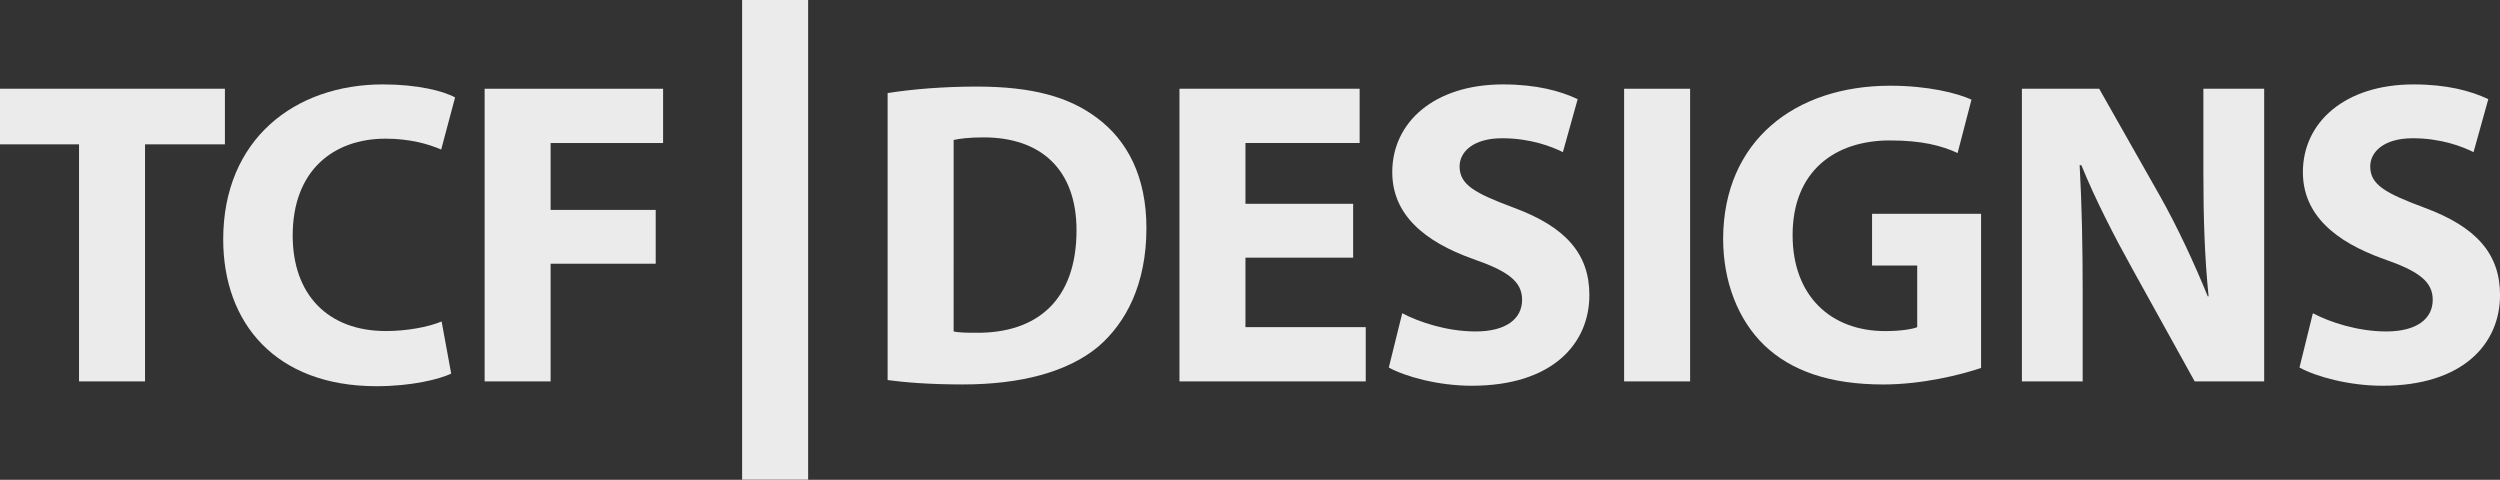
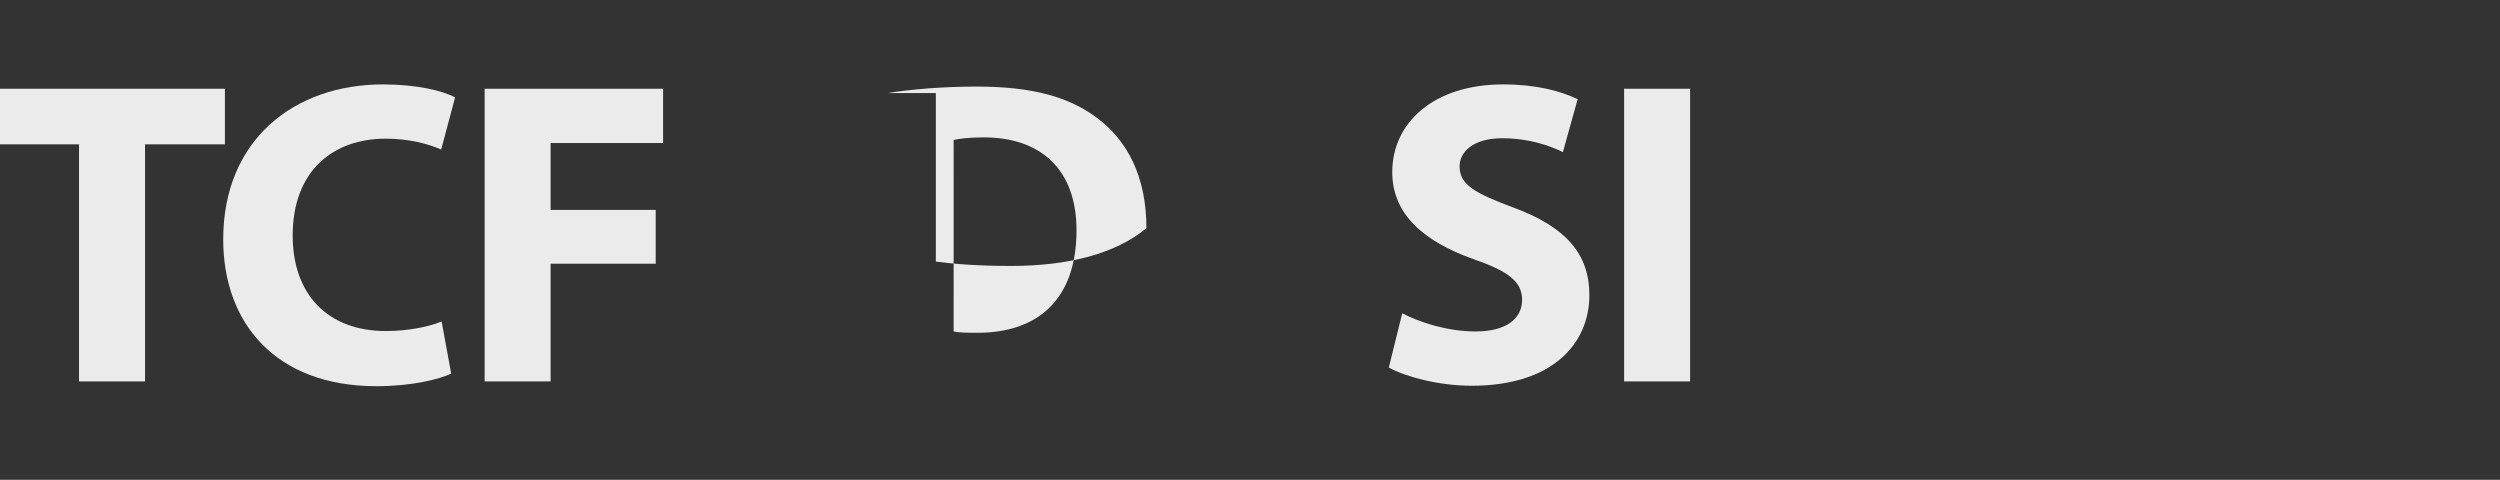
<svg xmlns="http://www.w3.org/2000/svg" version="1.1" id="Layer_1" x="0px" y="0px" width="198px" height="38px" viewBox="0 0 198 38" enable-background="new 0 0 198 38" xml:space="preserve">
  <rect x="0" y="0" width="198" height="38" fill="#333333" stroke="none" />
  <g opacity="0.9">
    <g>
      <path fill="#FFFFFF" d="M6.259,11.43H0V7.029h17.813v4.401h-6.326v18.777H6.259V11.43z" />
    </g>
  </g>
  <g opacity="0.9">
    <g>
      <path fill="#FFFFFF" d="M35.734,29.589c-0.929,0.447-3.13,0.998-5.916,0.998c-8.013,0-12.14-5.022-12.14-11.625    c0-7.91,5.641-12.277,12.656-12.277c2.717,0,4.78,0.516,5.708,1.033l-1.1,4.125c-1.032-0.446-2.512-0.86-4.402-0.86    c-4.127,0-7.359,2.512-7.359,7.67c0,4.645,2.75,7.566,7.393,7.566c1.616,0,3.336-0.31,4.402-0.758L35.734,29.589z" />
    </g>
  </g>
  <g opacity="0.9">
    <g>
      <path fill="#FFFFFF" d="M38.383,7.029h14.134v4.298h-8.908v5.297h8.323v4.262h-8.323v9.321h-5.226V7.029z" />
    </g>
  </g>
-   <path opacity="0.9" fill="#FFFFFF" d="M70.3,7.372c1.926-0.31,4.437-0.515,7.051-0.515c4.436,0,7.324,0.825,9.525,2.476  c2.407,1.789,3.921,4.643,3.921,8.736c0,4.434-1.617,7.496-3.818,9.385c-2.441,2.032-6.19,2.994-10.729,2.994  c-2.718,0-4.677-0.173-5.95-0.347V7.372z M75.528,26.251c0.447,0.104,1.202,0.104,1.823,0.104c4.779,0.033,7.909-2.582,7.909-8.115  c0-4.814-2.82-7.36-7.359-7.36c-1.134,0-1.925,0.102-2.372,0.206L75.528,26.251L75.528,26.251z" />
-   <path opacity="0.9" fill="#FFFFFF" d="M107.169,20.408H98.64v5.501h9.527v4.298H93.413V7.029h14.271v4.298H98.64v4.816h8.529V20.408  z" />
+   <path opacity="0.9" fill="#FFFFFF" d="M70.3,7.372c1.926-0.31,4.437-0.515,7.051-0.515c4.436,0,7.324,0.825,9.525,2.476  c2.407,1.789,3.921,4.643,3.921,8.736c-2.441,2.032-6.19,2.994-10.729,2.994  c-2.718,0-4.677-0.173-5.95-0.347V7.372z M75.528,26.251c0.447,0.104,1.202,0.104,1.823,0.104c4.779,0.033,7.909-2.582,7.909-8.115  c0-4.814-2.82-7.36-7.359-7.36c-1.134,0-1.925,0.102-2.372,0.206L75.528,26.251L75.528,26.251z" />
  <path opacity="0.9" fill="#FFFFFF" d="M111.057,24.809c1.377,0.723,3.575,1.442,5.813,1.442c2.407,0,3.68-0.997,3.68-2.507  c0-1.445-1.101-2.271-3.887-3.234c-3.853-1.376-6.396-3.508-6.396-6.878c0-3.955,3.334-6.947,8.77-6.947  c2.646,0,4.538,0.516,5.914,1.169l-1.17,4.195c-0.893-0.448-2.579-1.1-4.813-1.1c-2.271,0-3.368,1.065-3.368,2.234  c0,1.479,1.271,2.133,4.297,3.268c4.092,1.513,5.982,3.644,5.982,6.912c0,3.886-2.957,7.188-9.318,7.188  c-2.646,0-5.263-0.723-6.567-1.443L111.057,24.809z" />
  <path opacity="0.9" fill="#FFFFFF" d="M133.857,7.029v23.178h-5.227V7.029H133.857z" />
-   <path opacity="0.9" fill="#FFFFFF" d="M156.9,29.141c-1.616,0.551-4.678,1.309-7.738,1.309c-4.23,0-7.291-1.066-9.424-3.098  c-2.096-2.025-3.266-5.053-3.266-8.458c0.034-7.702,5.639-12.105,13.239-12.105c2.991,0,5.296,0.584,6.431,1.102l-1.1,4.229  c-1.271-0.585-2.82-0.997-5.367-0.997c-4.367,0-7.701,2.441-7.701,7.498c0,4.813,3.023,7.601,7.324,7.601  c1.169,0,2.135-0.14,2.545-0.311v-4.883h-3.576v-4.094h8.633V29.141L156.9,29.141z" />
-   <path opacity="0.9" fill="#FFFFFF" d="M160.135,30.207V7.029h6.121l4.814,8.494c1.378,2.441,2.719,5.331,3.783,7.945h0.068  c-0.311-3.06-0.413-6.192-0.413-9.7V7.029h4.815v23.178h-5.504l-4.951-8.939c-1.376-2.477-2.922-5.47-4.023-8.186h-0.137  c0.171,3.095,0.24,6.361,0.24,10.145v6.98H160.135L160.135,30.207z" />
-   <path opacity="0.9" fill="#FFFFFF" d="M183.18,24.809c1.375,0.723,3.576,1.442,5.812,1.442c2.409,0,3.68-0.997,3.68-2.507  c0-1.445-1.101-2.271-3.887-3.234c-3.853-1.376-6.396-3.508-6.396-6.878c0-3.955,3.336-6.947,8.77-6.947  c2.648,0,4.54,0.516,5.915,1.169l-1.169,4.195c-0.896-0.448-2.578-1.1-4.813-1.1c-2.271,0-3.37,1.065-3.37,2.234  c0,1.479,1.271,2.133,4.299,3.268c4.092,1.513,5.982,3.644,5.982,6.912c0,3.886-2.958,7.188-9.318,7.188  c-2.648,0-5.262-0.723-6.566-1.443L183.18,24.809z" />
  <g opacity="0.9">
-     <rect x="58.775" fill="#FFFFFF" width="5.229" height="38.048" />
-   </g>
+     </g>
</svg>